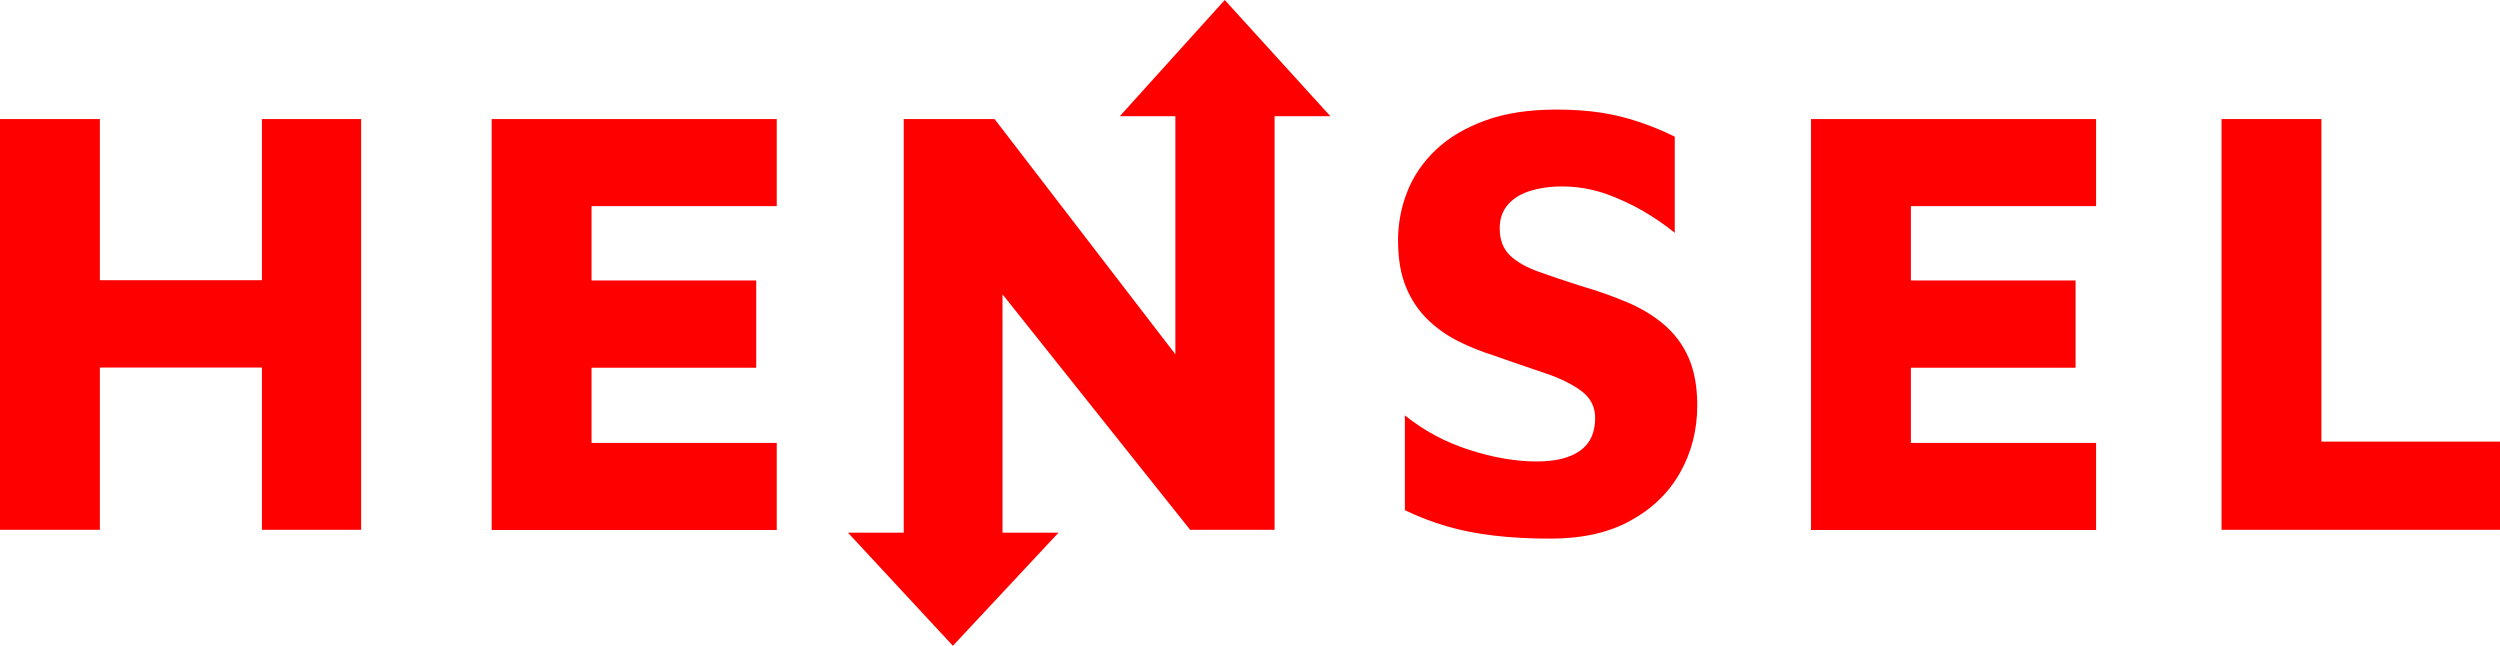
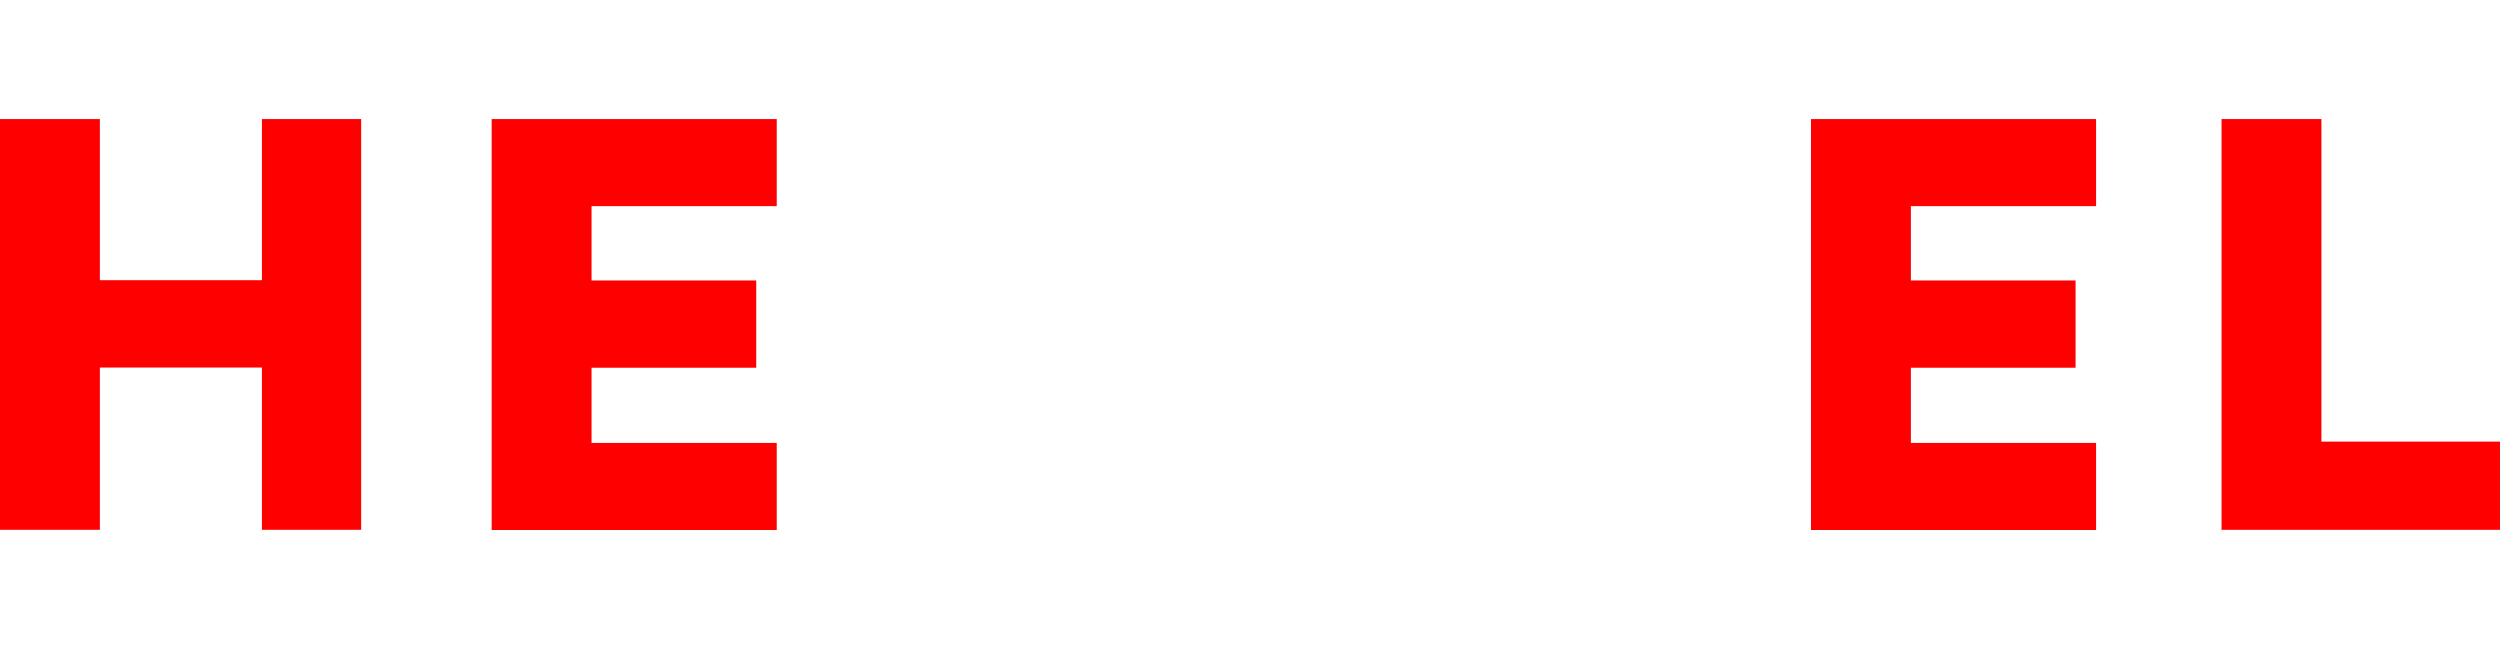
<svg xmlns="http://www.w3.org/2000/svg" version="1.1" id="Ebene_1" x="0px" y="0px" viewBox="0 0 113.39 29.29" style="enable-background:new 0 0 113.39 29.29;" xml:space="preserve">
  <style type="text/css">
	.st0{fill:#FF0001;}
</style>
  <g>
    <path class="st0" d="M0,24.03V5.4h4.53v7.31h7.35V5.4h4.5v18.63h-4.5v-7.36H4.53v7.36H0z" />
    <path class="st0" d="M22.3,24.03V5.4h12.93v3.95h-8.4v3.37h7.47v3.96h-7.47v3.41h8.4v3.95H22.3z" />
-     <path class="st0" d="M70.31,24.43c-0.95,0-1.81-0.05-2.57-0.14c-0.76-0.09-1.47-0.23-2.12-0.42c-0.65-0.19-1.28-0.43-1.9-0.73v-4.3   c0.86,0.69,1.82,1.21,2.91,1.56c1.08,0.35,2.1,0.53,3.07,0.53c0.86,0,1.51-0.16,1.97-0.49c0.46-0.33,0.68-0.82,0.68-1.49   c0-0.5-0.21-0.91-0.63-1.22c-0.42-0.31-0.97-0.58-1.66-0.81c-0.69-0.23-1.46-0.5-2.32-0.8c-0.54-0.17-1.07-0.38-1.59-0.64   c-0.52-0.26-0.99-0.59-1.4-0.99c-0.41-0.4-0.74-0.89-0.98-1.47c-0.24-0.58-0.36-1.28-0.36-2.12c0-0.76,0.14-1.5,0.42-2.21   c0.28-0.71,0.71-1.34,1.3-1.9c0.59-0.56,1.34-1,2.25-1.33c0.91-0.33,1.98-0.49,3.21-0.49c0.76,0,1.44,0.05,2.03,0.14   c0.59,0.09,1.15,0.23,1.69,0.41c0.54,0.18,1.09,0.4,1.65,0.68v4.36c-0.43-0.35-0.91-0.68-1.44-0.99c-0.53-0.31-1.09-0.56-1.66-0.77   c-0.58-0.2-1.18-0.32-1.82-0.34c-0.56-0.02-1.07,0.04-1.54,0.17c-0.47,0.13-0.83,0.34-1.09,0.63c-0.26,0.29-0.39,0.66-0.39,1.1   c0,0.52,0.16,0.93,0.47,1.23c0.32,0.3,0.75,0.54,1.31,0.74c0.56,0.2,1.18,0.41,1.87,0.63c0.76,0.22,1.47,0.47,2.11,0.74   c0.64,0.27,1.21,0.61,1.69,1.02c0.48,0.41,0.86,0.91,1.12,1.51c0.26,0.6,0.39,1.31,0.39,2.15c0,1.12-0.26,2.14-0.78,3.06   c-0.52,0.92-1.28,1.65-2.26,2.18C72.95,24.17,71.74,24.43,70.31,24.43z" />
    <path class="st0" d="M82.14,24.03V5.4h12.93v3.95h-8.4v3.37h7.47v3.96h-7.47v3.41h8.4v3.95H82.14z" />
    <path class="st0" d="M100.76,24.03V5.4h4.53v14.63h8.1v4H100.76z" />
    <g>
-       <polygon class="st0" points="55.55,0 50.79,5.27 53.31,5.27 53.31,16.07 45.11,5.4 40.99,5.4 40.99,24.16 38.46,24.16     43.22,29.29 48.01,24.16 45.47,24.16 45.47,13.35 53.98,24.03 57.81,24.03 57.81,5.27 60.34,5.27   " />
-     </g>
+       </g>
  </g>
  <g>
</g>
  <g>
</g>
  <g>
</g>
  <g>
</g>
  <g>
</g>
  <g>
</g>
</svg>